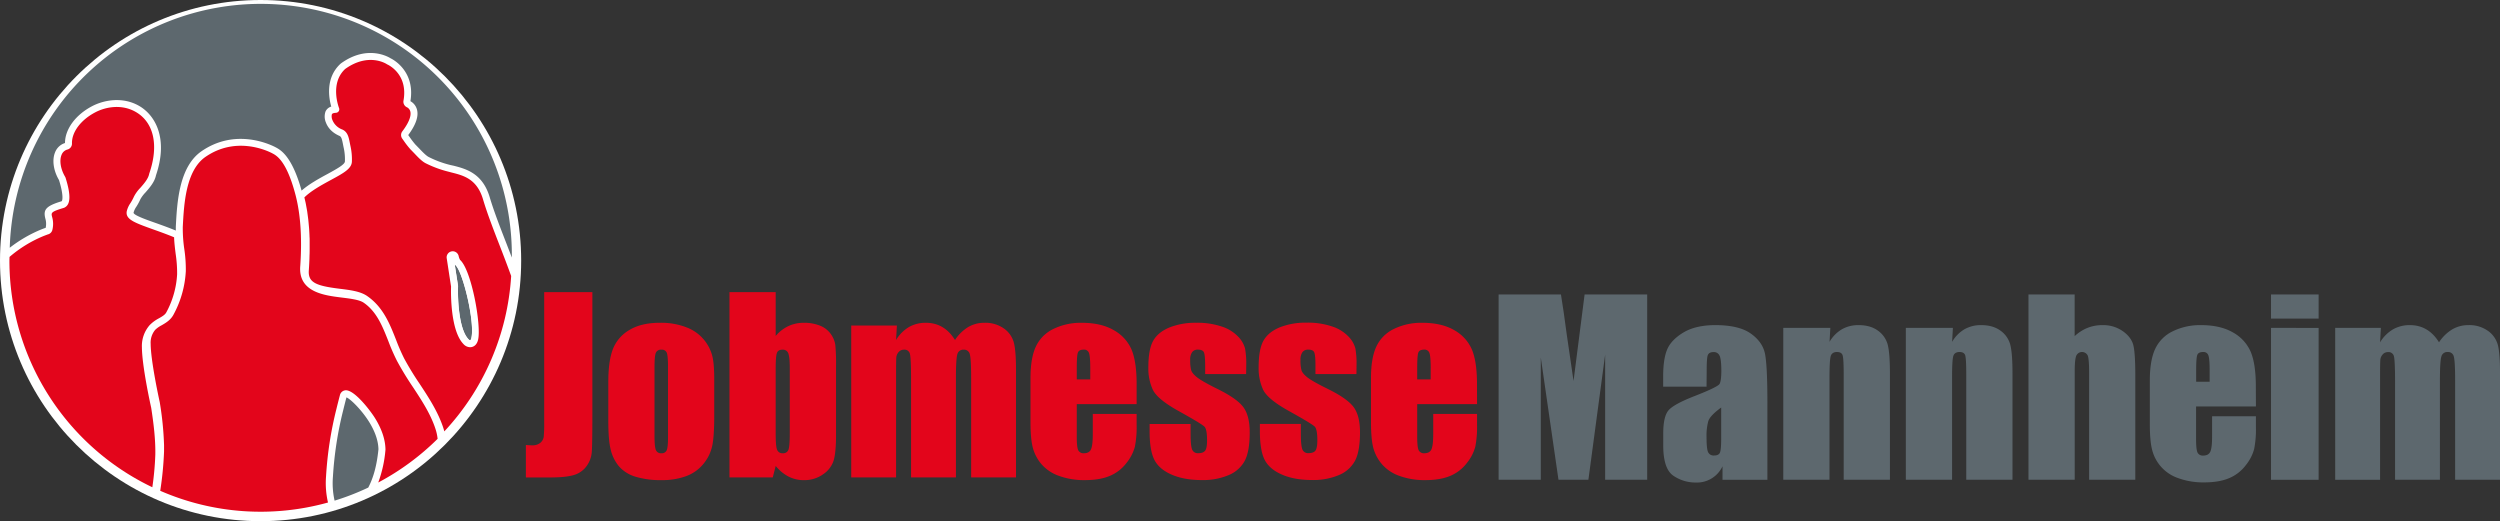
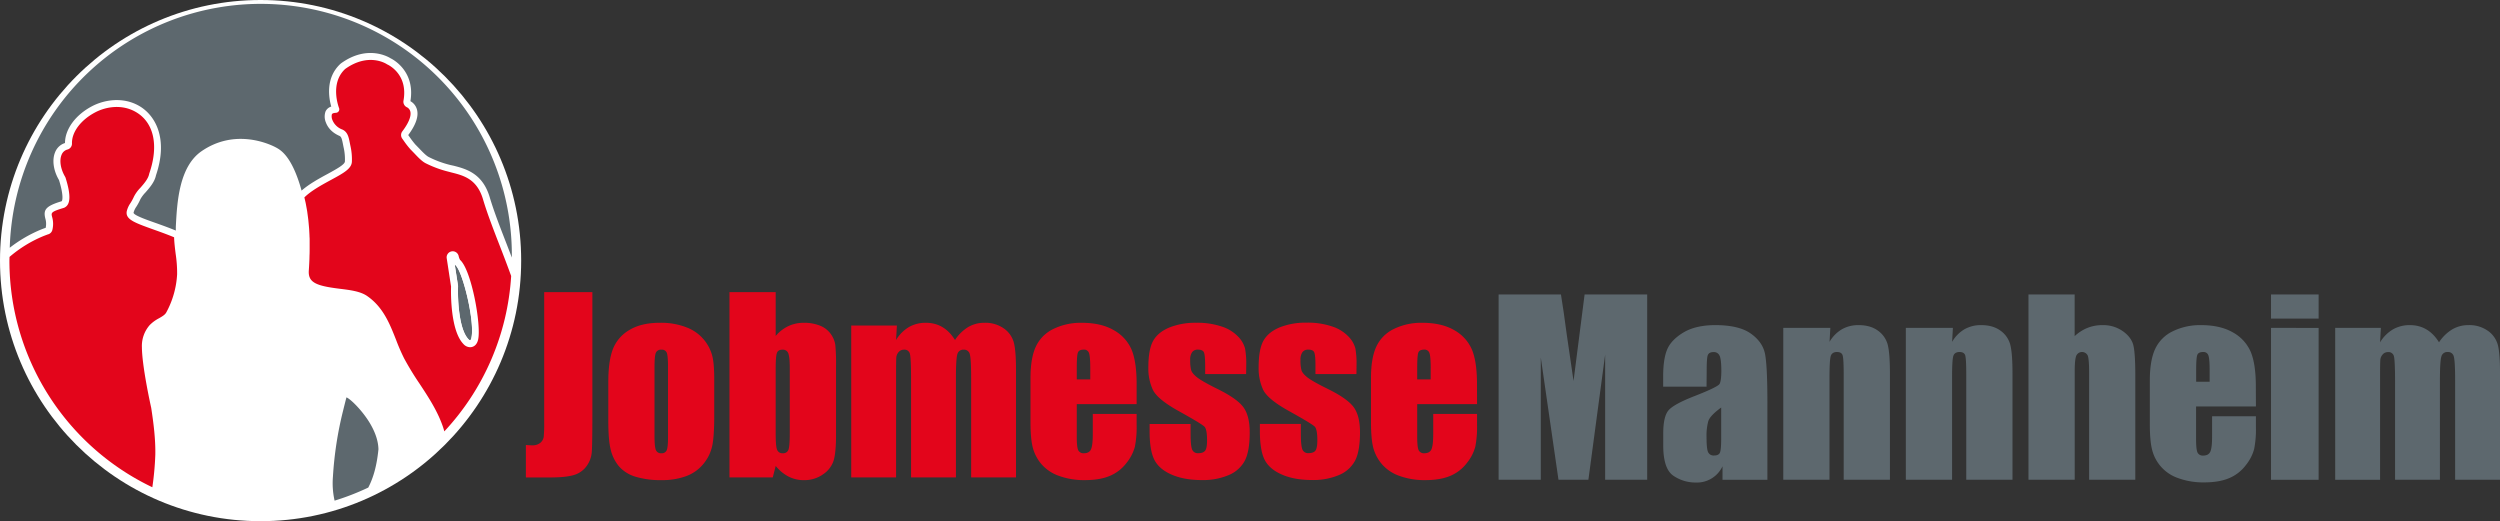
<svg xmlns="http://www.w3.org/2000/svg" viewBox="0 0 1493.45 311.34">
  <rect x="0" y="0" width="1493.45" height="311.34" fill="#333333" stroke="none" />
  <defs>
    <style>.cls-1{fill:#fff;}.cls-2{fill:#5d686e;}.cls-3{fill:#e3051b;}</style>
  </defs>
  <title>Element 41</title>
  <g id="Ebene_2" data-name="Ebene 2">
    <g id="Ebene_1-2" data-name="Ebene 1">
      <circle class="cls-1" cx="155.67" cy="155.67" r="155.67" />
      <path class="cls-2" d="M226.08,268.37c-.13-5.07-2-10.57-5.59-16.35-4.44-7.14-11.2-13.77-13.53-14.63-.71,2.7-1.36,5.31-2,7.92a214.41,214.41,0,0,0-6.08,39.55,47.4,47.4,0,0,0,1,14.22A149.56,149.56,0,0,0,220,291.26C223.17,285.19,225.14,277.81,226.08,268.37Z" />
      <path class="cls-2" d="M24.81,137c1.22-.48,2.09-.78,2.49-.92a11.34,11.34,0,0,0-.26-5.69c-1.18-5,.12-7.27,9.77-10.17.46-.25,1.37-3.21-1.57-12.67C31.94,102,31,95.6,32.9,91a9.34,9.34,0,0,1,5.93-5.56c0-8.27,6.33-16.88,16.27-22.05,7.14-3.72,18.23-5.72,27.95-.16s17.63,19.47,10.12,41.53c-.82,4-3.81,7.4-6.21,10.15A20,20,0,0,0,83.87,119a34.57,34.57,0,0,1-2.37,4.42A11.07,11.07,0,0,0,79.8,127c-.23,1.41,6.89,4,13.17,6.19,3.78,1.35,8,2.86,12.06,4.54,0-.16,0-.32,0-.47,0-.55,0-1.16,0-1.77.73-14.28,1.83-35.86,15.41-45.19,19.88-13.65,40.11-4.42,44-2.43l.38.2c2.91,1.58,9.65,5.28,15.34,25.8,4.43-3.93,10.54-7.26,15.61-10C201,101,206,98.28,206.05,96.42a32.44,32.44,0,0,0-.81-8.5c-.12-.55-.22-1.09-.32-1.6-.58-3-.94-4.63-2.13-5.14-5-2.16-7.16-5.51-8.08-7.94a9.18,9.18,0,0,1-.25-6.63,5.42,5.42,0,0,1,3.43-2.94c-1.46-5.12-3.59-17.24,5.57-25.62l.18-.15c16.17-11.7,29.12-3.45,29.66-3.09.09,0,15,6.87,11.88,25.63a8.17,8.17,0,0,1,3.91,5c1.1,4-.67,9.16-5.23,15.24l.8,1.12a52.78,52.78,0,0,0,3.47,4.53c.76.77,1.51,1.55,2.25,2.31,2.13,2.22,4.14,4.32,5.73,5.15a60.12,60.12,0,0,0,13,4.8L271,99c7.3,1.88,17.31,4.46,21.57,18.89,2.41,8.15,6.13,17.73,10.08,27.88,1.06,2.73,2.08,5.4,3.11,8.09A150,150,0,0,0,5.83,148,80.13,80.13,0,0,1,24.81,137Z" />
      <path class="cls-2" d="M271.64,157.89l2,12.87a2.31,2.31,0,0,1,0,.37c-.27,9,.74,25.82,6.21,31.48a1.79,1.79,0,0,0,1,.66c.32-.08.58-.58.75-1.3,2.22-9.42-5-39.46-9.45-43.58A2.87,2.87,0,0,1,271.64,157.89Z" />
      <path class="cls-1" d="M274,153a3.62,3.62,0,0,0-7.09,1.47l2.56,16.72c-.13,4.77-.26,26.37,7.37,34.29a5.49,5.49,0,0,0,4,1.93,4.36,4.36,0,0,0,1.18-.16c1.26-.35,2.91-1.38,3.61-4.34,2-8.46-3.86-41.48-10.76-47.66A7.78,7.78,0,0,1,274,153Zm7.56,49c-.17.72-.43,1.22-.75,1.3a1.79,1.79,0,0,1-1-.66c-5.47-5.66-6.48-22.45-6.21-31.48a2.31,2.31,0,0,0,0-.37l-2-12.87a2.87,2.87,0,0,0,.48.5C276.56,162.51,283.79,192.55,281.57,202Z" />
      <path class="cls-3" d="M298.75,147.36c-4-10.29-7.75-20-10.2-28.27-3.6-12.16-11.59-14.22-18.64-16l-1.88-.5a64.89,64.89,0,0,1-13.85-5.12c-2.18-1.15-4.42-3.48-6.79-6-.72-.74-1.45-1.5-2.19-2.25a48.93,48.93,0,0,1-3.91-5l-1-1.41a3.65,3.65,0,0,1,.05-4.34c3.8-5,5.5-9.23,4.76-11.94a3.91,3.91,0,0,0-1.92-2.41,3.63,3.63,0,0,1-2.14-4c2.84-15.73-9-21.3-9.48-21.53a3.35,3.35,0,0,1-.55-.3c-.42-.28-11-7-24.83,2.93-9.37,8.69-3.69,23.18-3.64,23.32A2.07,2.07,0,0,1,201,67.34a5.27,5.27,0,0,1-.6.07c-1.16.11-1.86.29-2.16.94a5.56,5.56,0,0,0,.36,3.41,10.13,10.13,0,0,0,5.85,5.6c3.26,1.41,3.89,4.7,4.56,8.18.1.49.2,1,.31,1.54a36.3,36.3,0,0,1,.89,9.53c-.19,4.2-5.06,6.85-12.45,10.85-5.34,2.9-11.9,6.46-15.93,10.47v0l.3,1.3c.16.67.32,1.34.46,2,.1.45.18.91.26,1.37l.25,1.37c.14.76.28,1.52.41,2.31.07.47.13,1,.19,1.42l.19,1.4c.11.81.22,1.61.31,2.44.06.56.11,1.13.16,1.71l.13,1.42c.07.78.15,1.56.2,2.36s.08,1.36.11,2l.08,1.63c0,.68.07,1.35.09,2,0,.91,0,1.84,0,2.77v1.57c0,.53,0,1.07,0,1.62,0,1.34,0,2.71-.08,4.09l-.05,2.1q-.12,3.17-.34,6.43c-.67,7.54,4.23,9.5,18.39,11.25,6.31.78,12.26,1.51,16.33,4.27,9.64,6.59,13.59,16.62,17.41,26.32a118.41,118.41,0,0,0,4.78,11,175.67,175.67,0,0,0,9.23,15.13c5.36,8.14,10.89,16.55,14.11,26.18a1.21,1.21,0,0,1,.05.18c.21.61.42,1.35.63,2.13a149.39,149.39,0,0,0,39.93-92.83C303.3,159.2,301.08,153.33,298.75,147.36Zm-13.14,55.56c-.7,3-2.35,4-3.61,4.34a4.36,4.36,0,0,1-1.18.16,5.49,5.49,0,0,1-4-1.93c-7.63-7.92-7.5-29.52-7.37-34.29l-2.56-16.72A3.62,3.62,0,0,1,274,153a7.78,7.78,0,0,0,.84,2.25C281.75,161.44,287.6,194.46,285.61,202.92Z" />
      <path class="cls-3" d="M104,141.75c-4.17-1.74-8.53-3.3-12.42-4.68-11.1-4-16.66-5.95-15.88-10.76a14.3,14.3,0,0,1,2.24-5,31.5,31.5,0,0,0,2.11-3.91,21.94,21.94,0,0,1,3.77-5.18c2.22-2.53,4.73-5.41,5.3-8.36l.07-.27C95,86.77,91.88,73,81,66.82c-8.27-4.73-17.81-3-24,.24-8.7,4.53-14.2,11.85-14,18.66a3.62,3.62,0,0,1-2.68,3.6,5.18,5.18,0,0,0-3.56,3.23c-1.38,3.39-.55,8.48,2.11,13a3.59,3.59,0,0,1,.34.77c3.17,10.17,3,15.76-.55,17.62a3.08,3.08,0,0,1-.64.27c-7.63,2.29-7.48,2.91-6.93,5.24a14.89,14.89,0,0,1,.15,8.05,3.64,3.64,0,0,1-2.39,2.46c-.13,0-1,.34-2.5.91A74.65,74.65,0,0,0,5.69,153.48c0,.73-.06,1.46-.06,2.19A150,150,0,0,0,91,291.07a174.45,174.45,0,0,0,1.78-19.44c.18-9.29-1.07-18.93-2.45-28-.54-2.38-5.46-24.82-5.56-36.16a18.92,18.92,0,0,1,4.66-13.27A21.73,21.73,0,0,1,95,190.12c1.92-1.11,3.57-2.07,4.32-3.46a53.73,53.73,0,0,0,6.49-22.89,76.44,76.44,0,0,0-.86-12C104.53,148.45,104.12,145.14,104,141.75Z" />
-       <path class="cls-3" d="M246.73,231.31a181.72,181.72,0,0,1-9.61-15.78A121.23,121.23,0,0,1,232,203.82c-3.58-9.09-7-17.67-14.75-23-2.61-1.77-7.72-2.4-13.13-3.07-10.42-1.29-26.15-3.23-24.74-19,1.14-16.81.14-31.25-3-42.9C171.13,96.19,165.32,93,162.84,91.68l-.31-.17c-3.49-1.79-21.79-10.15-39.72,2.17-11.89,8.17-12.93,28.52-13.62,42,0,.51,0,1,0,1.55a84.28,84.28,0,0,0,.9,11.51A82.87,82.87,0,0,1,111,162,61.15,61.15,0,0,1,103.63,188c-1.73,3.22-4.57,4.87-7.07,6.32A15.87,15.87,0,0,0,92.75,197,11.89,11.89,0,0,0,90,205.36c.08,10.21,4.81,32.07,5.35,34.53l.12.62A190.51,190.51,0,0,1,98,265.89c0,1.33,0,2.57,0,3.81a202.2,202.2,0,0,1-2.28,23.49,149.94,149.94,0,0,0,100.22,7,51,51,0,0,1-1.17-15.58,217.62,217.62,0,0,1,6.2-40.3c.68-2.77,1.37-5.52,2.1-8.26a3.72,3.72,0,0,1,2.86-2.83c5.19-1.22,15.23,11.94,18.12,16.6,4,6.46,6.1,12.7,6.22,18.57v.24a73.25,73.25,0,0,1-4.32,19.62,150.34,150.34,0,0,0,35.47-26.1A28.53,28.53,0,0,0,260,255.8h0C257.09,247.07,251.82,239.06,246.73,231.31Z" />
      <path class="cls-3" d="M353.87,174.51v74q0,16.62-.34,21.36a16.34,16.34,0,0,1-3.12,8.58,14.23,14.23,0,0,1-7.53,5.3q-4.75,1.47-14.31,1.47H314.15V265.83c1.74.14,3,.21,3.76.21a7.3,7.3,0,0,0,4.86-1.5,5.66,5.66,0,0,0,2.05-3.7,84.4,84.4,0,0,0,.27-8.47V174.51Z" />
      <path class="cls-3" d="M426.67,226.32v22.22q0,12.24-1.23,17.94a25.19,25.19,0,0,1-5.26,10.67,23.77,23.77,0,0,1-10.36,7.31,41.4,41.4,0,0,1-14.52,2.36,51.64,51.64,0,0,1-15.52-2,21.13,21.13,0,0,1-9.88-6.08,24,24,0,0,1-5-9.84q-1.51-5.78-1.51-17.33V228.3q0-12.65,2.74-19.75A22.7,22.7,0,0,1,376,197.13q7.11-4.31,18.19-4.3a41.68,41.68,0,0,1,16,2.76A25,25,0,0,1,425.34,212Q426.68,216.68,426.67,226.32Zm-27.61-6.83q0-7-.75-8.79a3.11,3.11,0,0,0-3.22-1.81,3.23,3.23,0,0,0-3.28,1.81q-.82,1.81-.82,8.79v40.94q0,6.44.82,8.38a3.15,3.15,0,0,0,3.21,1.95,3.19,3.19,0,0,0,3.25-1.78c.52-1.19.79-3.74.79-7.66Z" />
      <path class="cls-3" d="M463.38,174.51V200.7a22.58,22.58,0,0,1,7.63-5.92,21.39,21.39,0,0,1,9.12-1.95A25.12,25.12,0,0,1,490,194.6a14.24,14.24,0,0,1,6.35,5,15,15,0,0,1,2.63,6.29,116.64,116.64,0,0,1,.45,13.13v40.88q0,10-1.33,14.86a15.6,15.6,0,0,1-6.26,8.48,19.32,19.32,0,0,1-11.69,3.59,19.93,19.93,0,0,1-9.06-2.12,24.21,24.21,0,0,1-7.69-6.37l-1.77,6.85H435.77V174.51Zm8.41,45.73q0-7-.89-9.2a3.41,3.41,0,0,0-3.48-2.15c-1.69,0-2.78.63-3.28,1.88s-.76,4.41-.76,9.47v39.1q0,7.32.86,9.37a3.32,3.32,0,0,0,3.38,2.05,3.25,3.25,0,0,0,3.39-2.12c.52-1.42.78-4.81.78-10.19Z" />
      <path class="cls-3" d="M535.78,194.47l-.48,8.63a22.3,22.3,0,0,1,7.65-7.71,19.9,19.9,0,0,1,10.12-2.56q11.07,0,17.43,10.27a25.07,25.07,0,0,1,7.86-7.71,18.87,18.87,0,0,1,9.71-2.56,19.14,19.14,0,0,1,11.66,3.41,15.09,15.09,0,0,1,5.91,8.38q1.29,4.95,1.3,16.1v64.46h-26.8V226.05q0-11.62-.78-14.39a3.48,3.48,0,0,0-3.66-2.77,3.62,3.62,0,0,0-3.8,2.74q-.85,2.73-.85,14.42v59.13h-26.8V227.55c0-8.88-.21-14.22-.65-16a3.29,3.29,0,0,0-3.59-2.67,4.14,4.14,0,0,0-3.14,1.4,5.47,5.47,0,0,0-1.44,3.42q-.13,2-.13,8.58v62.89H508.5V194.47Z" />
      <path class="cls-3" d="M679,241.43H643.24v19.62c0,4.1.29,6.74.89,7.93a3.45,3.45,0,0,0,3.41,1.78q3.15,0,4.21-2.36c.7-1.58,1.06-4.62,1.06-9.13v-12H679V254a59.81,59.81,0,0,1-1.06,12.92,26.33,26.33,0,0,1-5,9.64,24.18,24.18,0,0,1-9.87,7.69q-6,2.57-15,2.56a43.53,43.53,0,0,1-15.45-2.53,24.61,24.61,0,0,1-10.42-6.94,24.86,24.86,0,0,1-5.16-9.71q-1.44-5.29-1.44-15.41V225.78q0-11.9,3.21-18.77a22.06,22.06,0,0,1,10.53-10.53,37.23,37.23,0,0,1,16.82-3.65q11.61,0,19.17,4.4A24.27,24.27,0,0,1,676,208.92q3,7.29,3,20.48ZM651.3,226.66V220q0-7-.75-9.09a3,3,0,0,0-3.07-2.05c-1.92,0-3.1.58-3.56,1.74s-.68,4.3-.68,9.4v6.63Z" />
      <path class="cls-3" d="M744.41,223.45H719.94v-4.92q0-6.28-.72-8c-.48-1.11-1.68-1.67-3.59-1.67a4.09,4.09,0,0,0-3.49,1.54A7.62,7.62,0,0,0,711,215a23.23,23.23,0,0,0,.58,6.12c.39,1.3,1.55,2.73,3.49,4.27S721,229.24,727,232.2q12,5.88,15.79,11.08t3.76,15.1q0,11.08-2.87,16.72a19.12,19.12,0,0,1-9.61,8.68,39.38,39.38,0,0,1-16.23,3q-10.53,0-18-3.28t-10.28-8.89q-2.81-5.59-2.81-16.95v-4.38h24.48v5.75c0,4.87.3,8,.92,9.5a3.57,3.57,0,0,0,3.66,2.19c2,0,3.32-.49,4.1-1.47s1.16-3.05,1.16-6.19q0-6.5-1.5-8.13t-16.07-9.71q-12.16-6.84-14.83-12.41A30.32,30.32,0,0,1,686,219.62q0-10.86,2.87-16t9.74-8a42,42,0,0,1,16-2.8,45.16,45.16,0,0,1,15.34,2.29,23.47,23.47,0,0,1,9.71,6,16.18,16.18,0,0,1,4.1,7,50.43,50.43,0,0,1,.72,10.05Z" />
      <path class="cls-3" d="M810.31,223.45H785.83v-4.92c0-4.19-.23-6.85-.71-8s-1.68-1.67-3.59-1.67a4.09,4.09,0,0,0-3.49,1.54,7.62,7.62,0,0,0-1.16,4.61,23.23,23.23,0,0,0,.58,6.12c.39,1.3,1.55,2.73,3.49,4.27s5.91,3.81,11.93,6.77q12,5.88,15.79,11.08t3.76,15.1q0,11.08-2.87,16.72a19.12,19.12,0,0,1-9.61,8.68,39.38,39.38,0,0,1-16.23,3q-10.53,0-18-3.28t-10.29-8.89q-2.79-5.59-2.8-16.95v-4.38h24.47v5.75q0,7.31.93,9.5a3.57,3.57,0,0,0,3.65,2.19q2.94,0,4.11-1.47c.77-1,1.16-3.05,1.16-6.19q0-6.5-1.51-8.13t-16.06-9.71q-12.17-6.84-14.83-12.41a30.32,30.32,0,0,1-2.67-13.23q0-10.86,2.87-16t9.74-8a42,42,0,0,1,16-2.8,45.18,45.18,0,0,1,15.35,2.29,23.47,23.47,0,0,1,9.71,6,16.28,16.28,0,0,1,4.1,7,50.43,50.43,0,0,1,.72,10.05Z" />
      <path class="cls-3" d="M882.36,241.43H846.61v19.62q0,6.15.88,7.93a3.48,3.48,0,0,0,3.42,1.78q3.15,0,4.21-2.36c.7-1.58,1.06-4.62,1.06-9.13v-12h26.18V254a60.46,60.46,0,0,1-1.06,12.92,26.33,26.33,0,0,1-5,9.64,24.21,24.21,0,0,1-9.88,7.69q-6,2.57-15,2.56A43.53,43.53,0,0,1,836,284.29a24.61,24.61,0,0,1-10.42-6.94,25,25,0,0,1-5.17-9.71Q819,262.35,819,252.23V225.78q0-11.9,3.21-18.77a22.06,22.06,0,0,1,10.53-10.53,37.23,37.23,0,0,1,16.82-3.65q11.61,0,19.17,4.4a24.27,24.27,0,0,1,10.6,11.69q3,7.29,3,20.48Zm-27.69-14.77V220q0-7-.75-9.09a3,3,0,0,0-3.08-2.05c-1.91,0-3.1.58-3.55,1.74s-.68,4.3-.68,9.4v6.63Z" />
      <path class="cls-2" d="M984,175.9V286.57H958.88l0-74.71-10,74.71H931l-10.56-73,0,73H895.24V175.9h37.24q1.65,10,3.41,23.53L940,227.58l6.61-51.68Z" />
      <path class="cls-2" d="M1019.45,231H993.54v-6.09q0-10.53,2.43-16.23t9.74-10.09q7.31-4.36,19-4.37,14,0,21.12,5t8.55,12.16q1.44,7.22,1.43,29.71v45.52H1029v-8.08a16.86,16.86,0,0,1-16.07,9.72,23.31,23.31,0,0,1-13.29-4.06q-6-4.08-6.05-17.81v-7.45q0-10.19,3.21-13.88t15.93-8.61q13.61-5.34,14.56-7.18t1-7.52c0-4.74-.36-7.83-1.06-9.26a3.64,3.64,0,0,0-3.52-2.16c-1.87,0-3,.61-3.49,1.81s-.68,4.35-.68,9.4Zm8.75,12.44c-4.42,3.23-7,5.95-7.69,8.13a32.2,32.2,0,0,0-1.06,9.44c0,4.69.3,7.72.92,9.09a3.61,3.61,0,0,0,3.66,2c1.73,0,2.86-.54,3.38-1.61s.79-3.88.79-8.44Z" />
      <path class="cls-2" d="M1093.41,195.86l-.48,8.36a20.75,20.75,0,0,1,7.35-7.5,19.69,19.69,0,0,1,10-2.5q7.11,0,11.62,3.35a14.91,14.91,0,0,1,5.81,8.44q1.29,5.1,1.3,17v63.57h-27.62V223.75q0-9.36-.62-11.42c-.41-1.36-1.55-2.05-3.41-2.05s-3.19.79-3.69,2.36-.76,5.78-.76,12.61v61.32h-27.61V195.86Z" />
      <path class="cls-2" d="M1166.62,195.86l-.47,8.36a20.65,20.65,0,0,1,7.34-7.5,19.71,19.71,0,0,1,10-2.5q7.11,0,11.62,3.35a14.91,14.91,0,0,1,5.81,8.44q1.3,5.1,1.3,17v63.57h-27.62V223.75q0-9.36-.61-11.42c-.41-1.36-1.55-2.05-3.42-2.05s-3.19.79-3.69,2.36-.75,5.78-.75,12.61v61.32h-27.62V195.86Z" />
      <path class="cls-2" d="M1239.36,175.9v24.9a24.89,24.89,0,0,1,7.69-4.94,23.88,23.88,0,0,1,8.85-1.64,20.46,20.46,0,0,1,12.34,3.69q5.1,3.69,6.22,8.51t1.13,17.6v62.55H1248V222.72c0-5.28-.26-8.68-.78-10.18a3.77,3.77,0,0,0-6.94.07c-.6,1.55-.89,4.62-.89,9.23v64.73h-27.62V175.9Z" />
      <path class="cls-2" d="M1347.64,242.82h-35.75v19.62c0,4.1.29,6.75.89,7.93a3.44,3.44,0,0,0,3.42,1.78q3.13,0,4.2-2.36t1.06-9.13v-12h26.18v6.7a59.75,59.75,0,0,1-1.06,12.92,26.33,26.33,0,0,1-5,9.64,24.1,24.1,0,0,1-9.87,7.69q-6,2.57-15,2.56a43.53,43.53,0,0,1-15.45-2.53A24,24,0,0,1,1285.71,269q-1.44-5.3-1.44-15.42V227.17q0-11.89,3.21-18.77A22,22,0,0,1,1298,197.88a37.1,37.1,0,0,1,16.82-3.66q11.61,0,19.17,4.41a24.23,24.23,0,0,1,10.6,11.69q3,7.27,3,20.47ZM1320,228.06v-6.63q0-7.05-.75-9.1a3,3,0,0,0-3.07-2.05c-1.92,0-3.1.58-3.56,1.75s-.68,4.29-.68,9.4v6.63Z" />
      <path class="cls-2" d="M1385.1,175.9v14.42h-28.44V175.9Zm0,20v90.71h-28.44V195.86Z" />
      <path class="cls-2" d="M1422.29,195.86l-.48,8.63a22.21,22.21,0,0,1,7.66-7.7,19.84,19.84,0,0,1,10.11-2.57q11.09,0,17.44,10.27a24.83,24.83,0,0,1,7.86-7.7,18.81,18.81,0,0,1,9.7-2.57,19.06,19.06,0,0,1,11.66,3.42,15,15,0,0,1,5.91,8.37q1.3,5,1.3,16.1v64.46h-26.8V227.44q0-11.62-.78-14.39a3.48,3.48,0,0,0-3.66-2.77,3.61,3.61,0,0,0-3.79,2.74q-.86,2.73-.86,14.42v59.13h-26.79V229q0-13.33-.65-16a3.29,3.29,0,0,0-3.59-2.67,4.16,4.16,0,0,0-3.15,1.4,5.46,5.46,0,0,0-1.43,3.42q-.14,2-.14,8.58v62.89H1395V195.86Z" />
    </g>
  </g>
</svg>